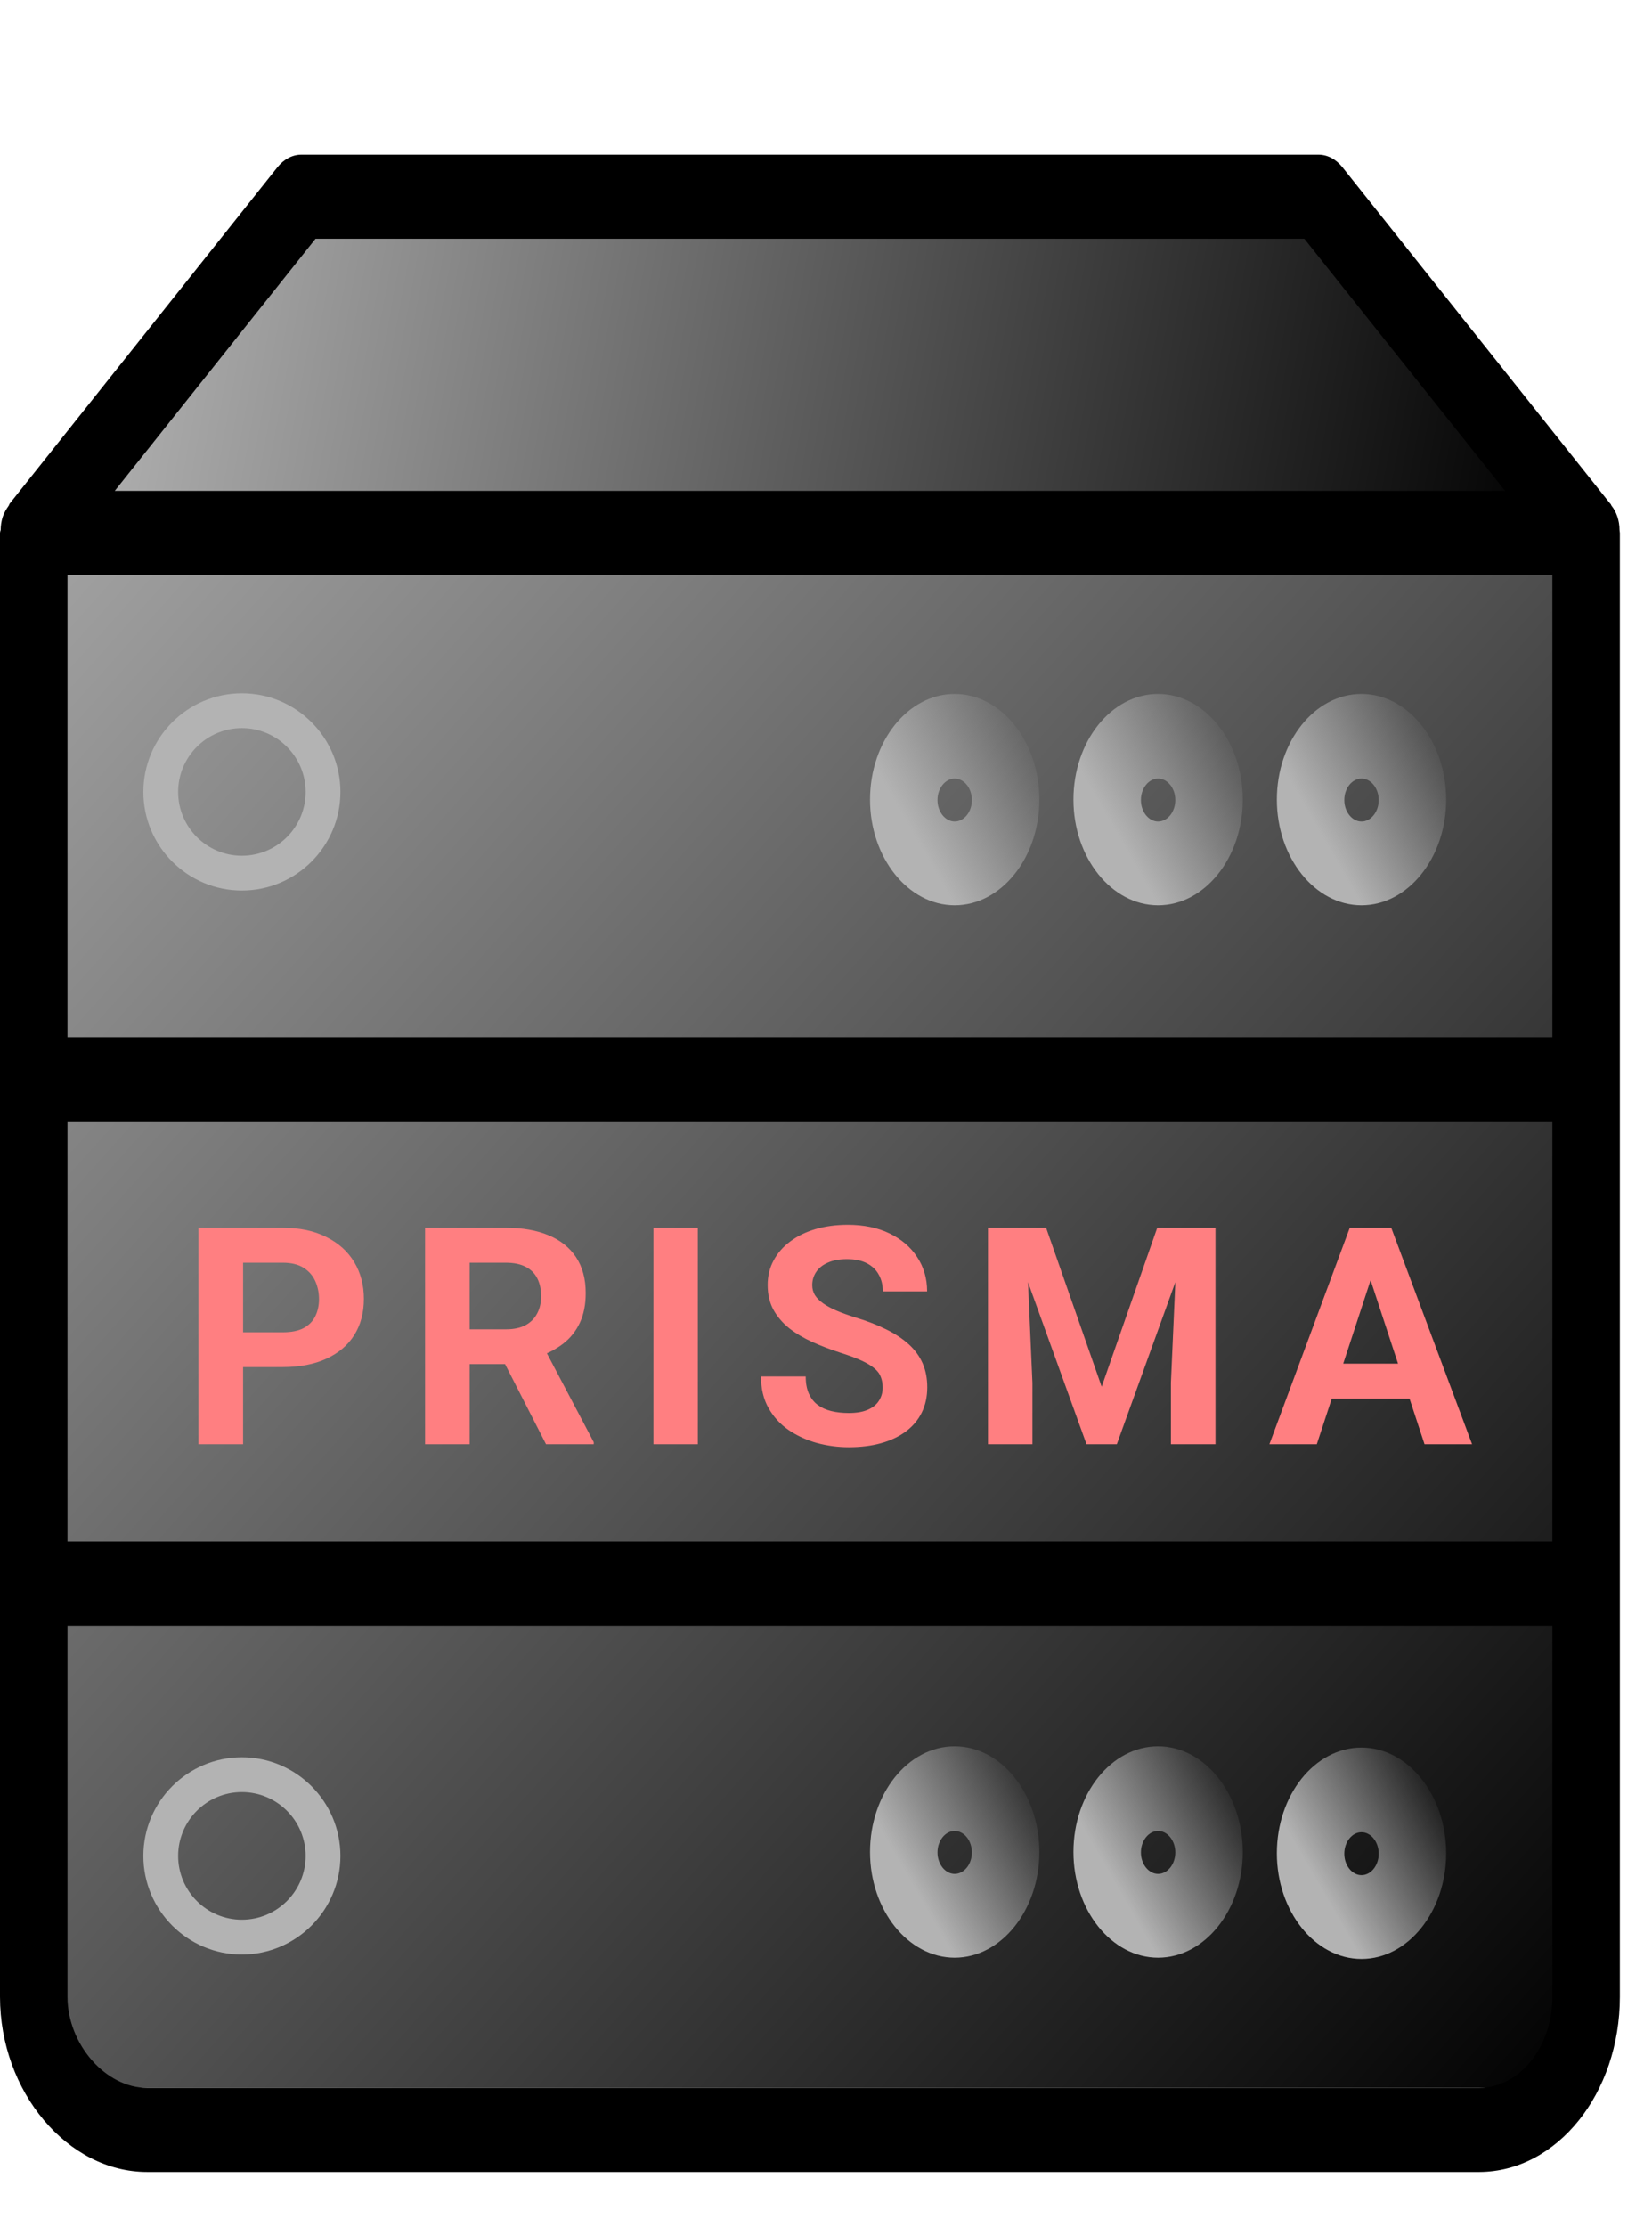
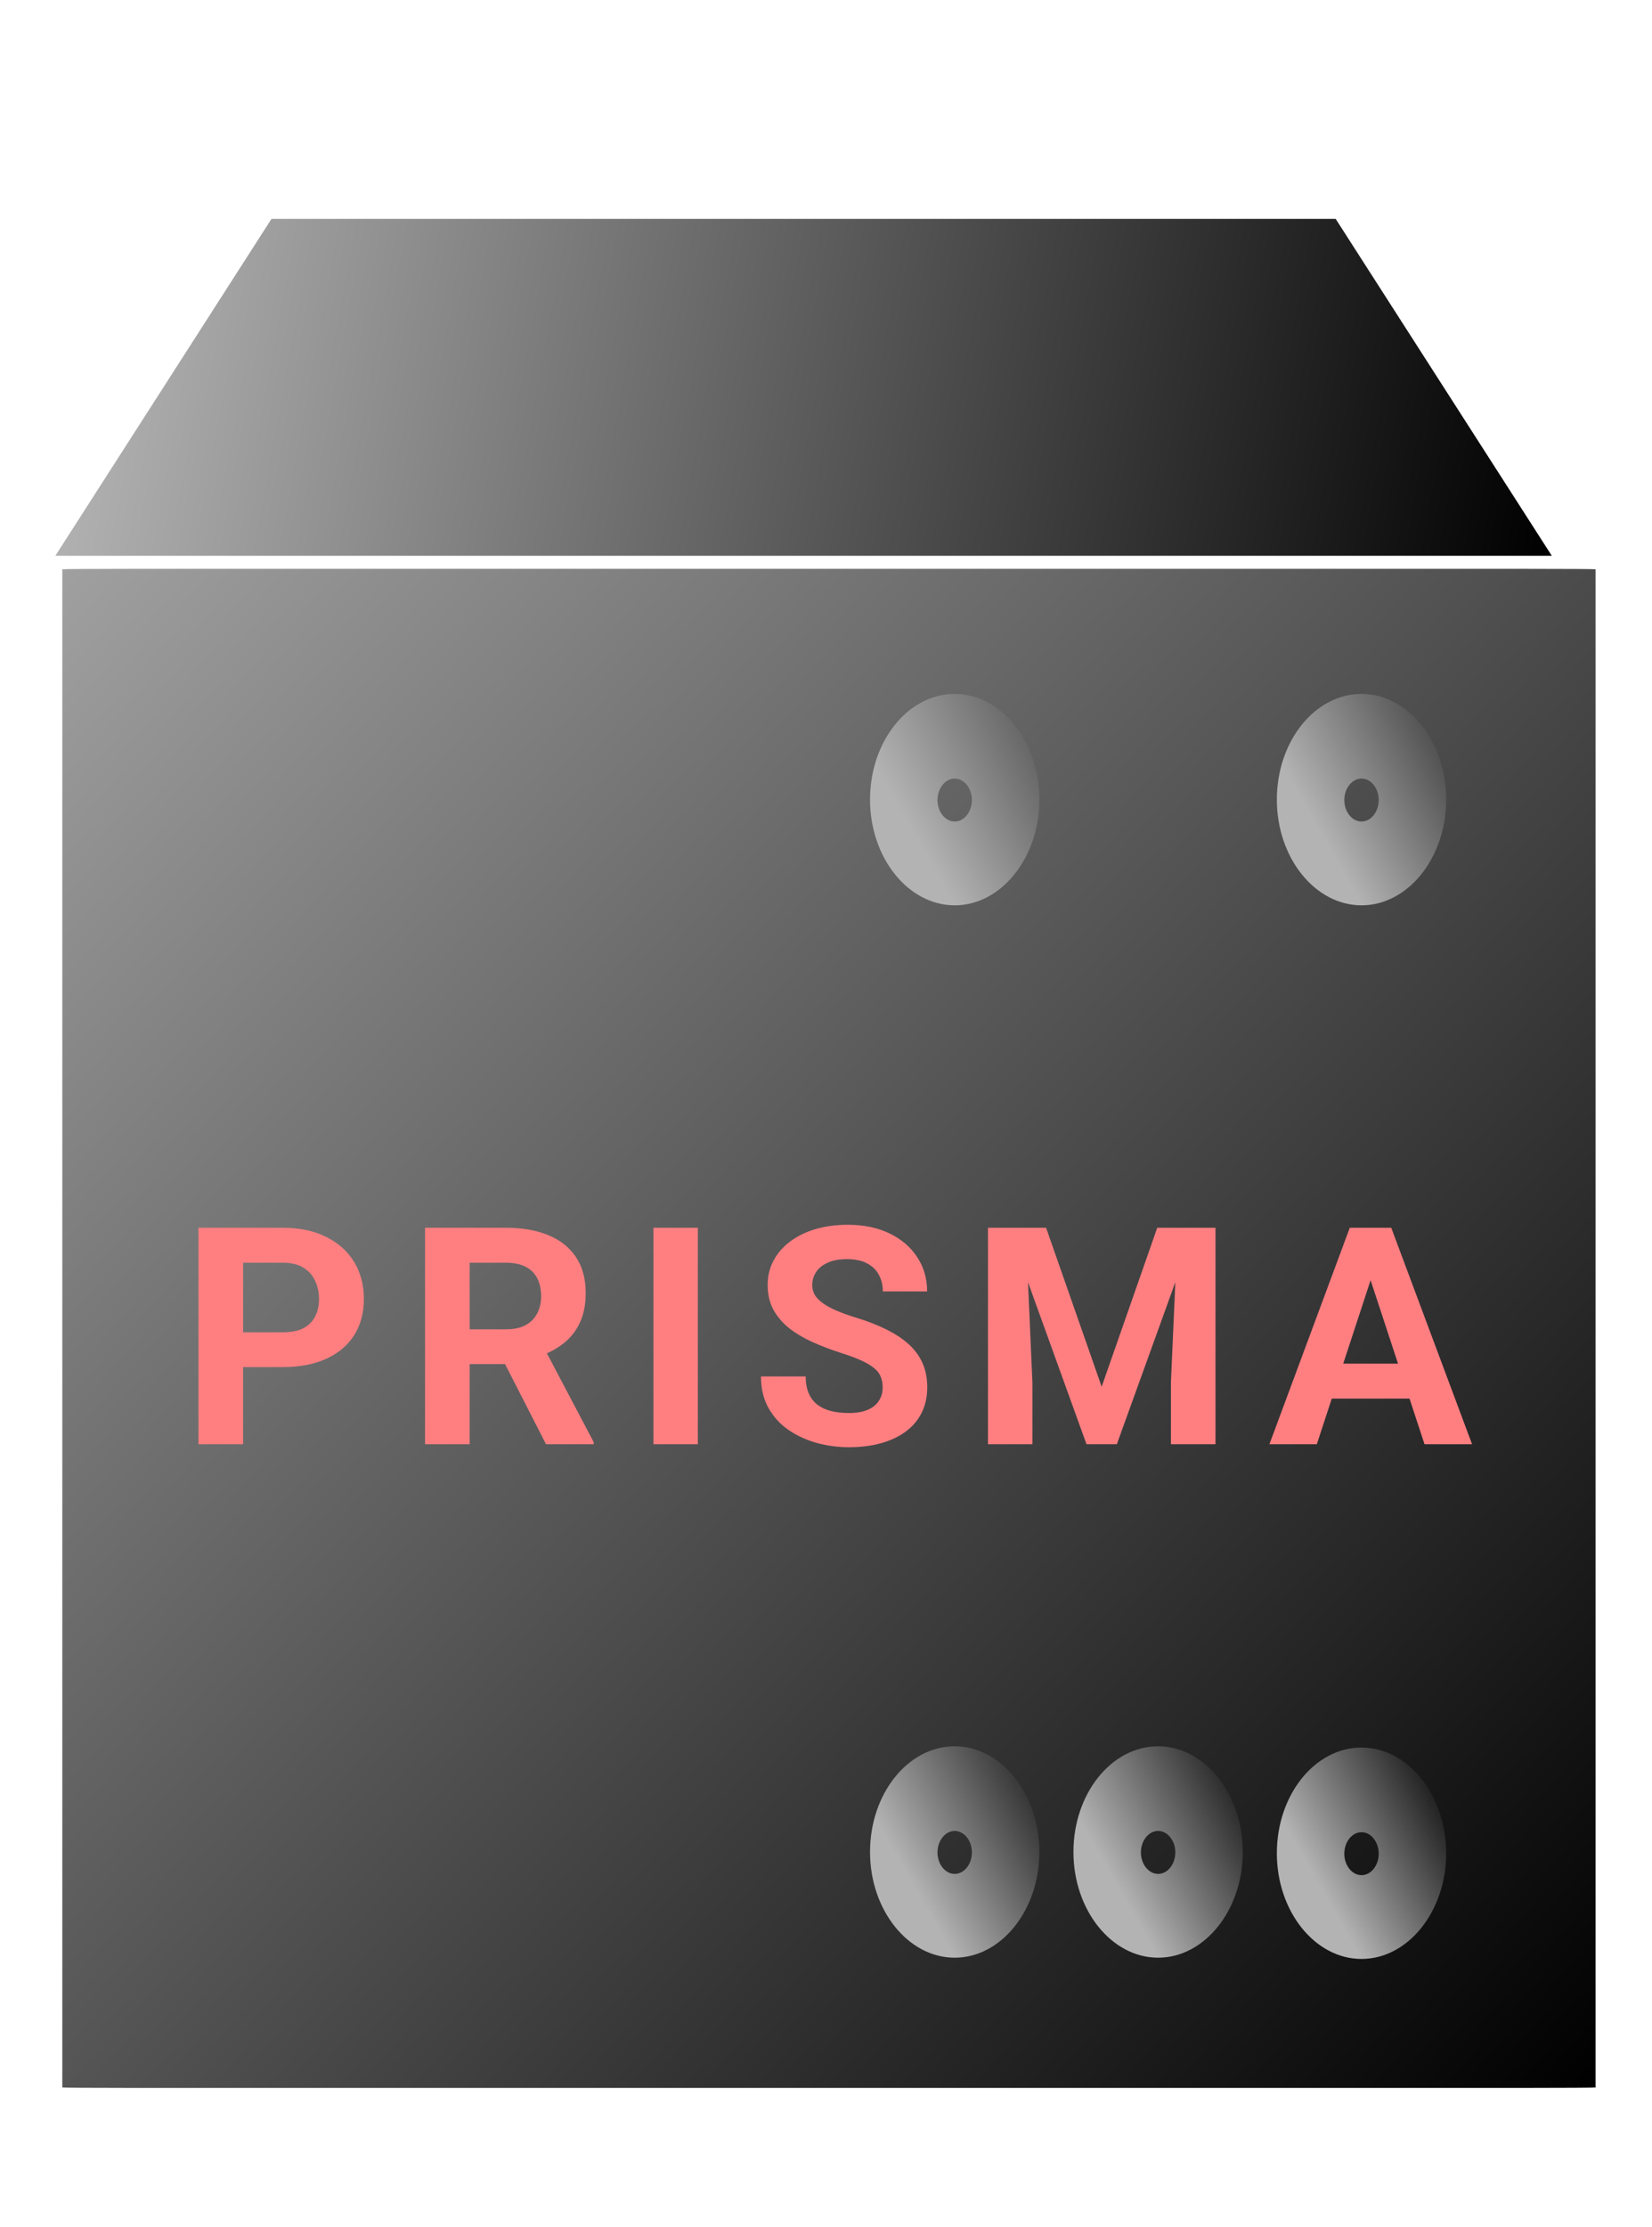
<svg xmlns="http://www.w3.org/2000/svg" width="380" height="512" viewBox="0 0 380 512" fill="none">
  <g clip-path="url(#clip0_26_24)">
    <path d="M69.634 37.107L303.843 39.986L366.248 123.475V457.719L334.667 497.736H34.939L1.838 457.719V123.475L69.634 37.107Z" fill="white" />
    <path d="M351.43 130.765H29.92C21.311 130.765 14.332 130.809 14.332 130.865V479.864C14.332 479.919 21.311 479.964 29.92 479.964H351.43C360.039 479.964 367.018 479.919 367.018 479.864V130.865C367.018 130.809 360.039 130.765 351.43 130.765Z" fill="url(#paint0_linear_26_24)" />
    <path d="M219.604 450.029C230.313 450.029 239.081 439.09 239.081 425.731C239.081 412.372 230.313 401.433 219.604 401.433C208.818 401.433 200.128 412.372 200.128 425.731C200.128 439.09 208.896 450.029 219.604 450.029ZM219.604 420.891C221.777 420.891 223.562 423.117 223.562 425.828C223.562 428.539 221.777 430.765 219.604 430.765C217.431 430.765 215.647 428.539 215.647 425.828C215.647 423.117 217.431 420.891 219.604 420.891Z" fill="url(#paint1_linear_26_24)" />
    <path d="M219.604 208.112C230.313 208.112 239.081 197.173 239.081 183.814C239.081 170.455 230.313 159.516 219.604 159.516C208.818 159.516 200.128 170.455 200.128 183.814C200.128 197.173 208.896 208.112 219.604 208.112ZM219.604 178.974C221.777 178.974 223.562 181.2 223.562 183.911C223.562 186.622 221.777 188.848 219.604 188.848C217.431 188.848 215.647 186.622 215.647 183.911C215.647 181.2 217.431 178.974 219.604 178.974Z" fill="url(#paint2_linear_26_24)" />
-     <path d="M266.393 208.112C277.101 208.112 285.869 197.173 285.869 183.814C285.869 170.455 277.101 159.516 266.393 159.516C255.607 159.516 246.917 170.455 246.917 183.814C246.917 197.173 255.685 208.112 266.393 208.112ZM266.393 178.974C268.566 178.974 270.351 181.2 270.351 183.911C270.351 186.622 268.566 188.848 266.393 188.848C264.22 188.848 262.436 186.622 262.436 183.911C262.436 181.2 264.22 178.974 266.393 178.974Z" fill="url(#paint3_linear_26_24)" />
    <path d="M313.182 208.112C323.89 208.112 332.658 197.173 332.658 183.814C332.658 170.455 323.89 159.516 313.182 159.516C302.396 159.516 293.706 170.455 293.706 183.814C293.706 197.173 302.474 208.112 313.182 208.112ZM313.182 178.974C315.355 178.974 317.139 181.2 317.139 183.911C317.139 186.622 315.355 188.848 313.182 188.848C311.009 188.848 309.225 186.622 309.225 183.911C309.225 181.2 311.009 178.974 313.182 178.974Z" fill="url(#paint4_linear_26_24)" />
    <path d="M12.729 127.766L62.441 50.322H307.241L356.954 127.766H12.729Z" fill="url(#paint5_linear_26_24)" />
    <path d="M266.393 450.029C277.101 450.029 285.869 439.09 285.869 425.731C285.869 412.372 277.101 401.433 266.393 401.433C255.607 401.433 246.917 412.372 246.917 425.731C246.917 439.09 255.685 450.029 266.393 450.029ZM266.393 420.891C268.566 420.891 270.351 423.117 270.351 425.828C270.351 428.539 268.566 430.765 266.393 430.765C264.22 430.765 262.436 428.539 262.436 425.828C262.436 423.117 264.22 420.891 266.393 420.891Z" fill="url(#paint6_linear_26_24)" />
    <path d="M313.182 450.319C323.89 450.319 332.658 439.38 332.658 426.021C332.658 412.662 323.89 401.723 313.182 401.723C302.396 401.723 293.706 412.662 293.706 426.021C293.706 439.38 302.474 450.319 313.182 450.319ZM313.182 421.181C315.355 421.181 317.139 423.407 317.139 426.118C317.139 428.829 315.355 431.055 313.182 431.055C311.009 431.055 309.225 428.829 309.225 426.118C309.225 423.407 311.009 421.181 313.182 421.181Z" fill="url(#paint7_linear_26_24)" />
-     <path d="M372.532 121.83C372.532 119.704 371.834 117.675 370.669 116.226C370.591 116.033 370.514 115.839 370.359 115.743L308.801 38.455C307.326 36.619 305.385 35.557 303.289 35.557H69.321C67.225 35.557 65.284 36.619 63.809 38.455L2.251 115.743C2.096 115.936 2.096 116.13 2.018 116.226C1.474 116.998 0.932 117.868 0.621 118.834C0.31 119.801 0.155 120.863 0.155 121.83C0.078 122.119 0 122.313 0 122.506V458.999C0 480.834 15.525 499.286 33.846 499.286H340.318C358.172 499.189 372.61 481.219 372.61 458.999V200.819V122.506C372.61 122.313 372.532 122.119 372.532 121.83ZM72.581 54.879H300.028L346.217 112.845H26.393L72.581 54.879ZM357.085 458.999C357.085 470.496 349.633 479.867 340.318 479.964H33.846C24.297 479.964 15.526 469.917 15.526 458.999V373.692H357.085V458.999ZM357.085 354.371H15.525V257.76H357.084L357.085 354.371ZM357.085 238.438H15.525V185.303V132.167H357.084L357.085 238.438Z" fill="black" />
-     <path d="M55.632 204.718C43.136 204.718 32.976 194.542 32.976 182.046C32.976 169.55 43.136 159.374 55.632 159.374C68.128 159.374 78.304 169.55 78.304 182.046C78.304 194.542 68.128 204.718 55.632 204.718ZM55.632 167.374C47.552 167.374 40.976 173.95 40.976 182.046C40.976 190.142 47.552 196.718 55.632 196.718C63.728 196.718 70.304 190.142 70.304 182.046C70.304 173.95 63.728 167.374 55.632 167.374Z" fill="#B3B3B3" />
-     <path d="M55.632 449.301C43.136 449.301 32.976 439.125 32.976 426.629C32.976 414.133 43.136 403.957 55.632 403.957C68.128 403.957 78.304 414.133 78.304 426.629C78.304 439.125 68.128 449.301 55.632 449.301ZM55.632 411.957C47.552 411.957 40.976 418.533 40.976 426.629C40.976 434.725 47.552 441.301 55.632 441.301C63.728 441.301 70.304 434.725 70.304 426.629C70.304 418.533 63.728 411.957 55.632 411.957Z" fill="#B3B3B3" />
    <g filter="url(#filter0_d_26_24)">
      <path d="M65.039 310.261H52.358V302.263H65.039C66.999 302.263 68.594 301.944 69.824 301.306C71.055 300.645 71.955 299.733 72.524 298.571C73.094 297.409 73.379 296.099 73.379 294.641C73.379 293.16 73.094 291.781 72.524 290.505C71.955 289.229 71.055 288.203 69.824 287.429C68.594 286.654 66.999 286.267 65.039 286.267H55.913V328H45.659V278.234H65.039C68.936 278.234 72.274 278.941 75.054 280.354C77.856 281.743 79.998 283.669 81.48 286.13C82.961 288.591 83.701 291.405 83.701 294.572C83.701 297.785 82.961 300.565 81.48 302.912C79.998 305.259 77.856 307.071 75.054 308.347C72.274 309.623 68.936 310.261 65.039 310.261ZM97.776 278.234H116.336C120.141 278.234 123.411 278.804 126.146 279.943C128.903 281.083 131.022 282.769 132.503 285.002C133.984 287.235 134.725 289.981 134.725 293.239C134.725 295.905 134.269 298.195 133.357 300.109C132.469 302.001 131.204 303.584 129.563 304.86C127.946 306.114 126.043 307.116 123.855 307.868L120.608 309.577H104.476L104.407 301.579H116.404C118.204 301.579 119.697 301.26 120.882 300.622C122.067 299.984 122.955 299.095 123.548 297.956C124.163 296.817 124.471 295.495 124.471 293.991C124.471 292.396 124.174 291.018 123.582 289.855C122.99 288.693 122.09 287.805 120.882 287.189C119.674 286.574 118.159 286.267 116.336 286.267H108.03V328H97.776V278.234ZM125.599 328L114.251 305.817L125.086 305.749L136.57 327.521V328H125.599ZM160.523 278.234V328H150.304V278.234H160.523ZM203.036 314.978C203.036 314.089 202.899 313.291 202.626 312.585C202.375 311.856 201.897 311.195 201.19 310.603C200.484 309.987 199.493 309.383 198.217 308.791C196.941 308.199 195.289 307.583 193.261 306.945C191.005 306.216 188.863 305.396 186.835 304.484C184.83 303.573 183.052 302.513 181.503 301.306C179.976 300.075 178.769 298.651 177.88 297.033C177.014 295.415 176.581 293.535 176.581 291.394C176.581 289.32 177.037 287.44 177.948 285.754C178.86 284.045 180.136 282.587 181.776 281.379C183.417 280.148 185.354 279.203 187.587 278.542C189.843 277.881 192.315 277.551 195.004 277.551C198.673 277.551 201.874 278.212 204.608 279.533C207.343 280.855 209.462 282.666 210.966 284.968C212.493 287.269 213.256 289.901 213.256 292.863H203.07C203.07 291.405 202.763 290.129 202.147 289.035C201.555 287.919 200.644 287.041 199.413 286.403C198.205 285.765 196.679 285.446 194.833 285.446C193.056 285.446 191.575 285.72 190.39 286.267C189.205 286.791 188.316 287.508 187.724 288.42C187.131 289.309 186.835 290.311 186.835 291.428C186.835 292.271 187.04 293.034 187.45 293.718C187.883 294.401 188.521 295.039 189.364 295.632C190.207 296.224 191.244 296.783 192.475 297.307C193.705 297.831 195.129 298.343 196.747 298.845C199.459 299.665 201.84 300.588 203.891 301.613C205.964 302.639 207.696 303.789 209.086 305.065C210.476 306.341 211.524 307.788 212.23 309.406C212.937 311.024 213.29 312.858 213.29 314.909C213.29 317.074 212.868 319.011 212.025 320.72C211.182 322.429 209.963 323.876 208.368 325.061C206.773 326.245 204.87 327.146 202.66 327.761C200.45 328.376 197.978 328.684 195.243 328.684C192.782 328.684 190.355 328.365 187.963 327.727C185.57 327.066 183.394 326.075 181.435 324.753C179.498 323.431 177.948 321.745 176.786 319.694C175.624 317.644 175.043 315.217 175.043 312.414H185.331C185.331 313.964 185.57 315.274 186.049 316.345C186.527 317.416 187.2 318.282 188.065 318.942C188.954 319.603 190.002 320.082 191.21 320.378C192.44 320.674 193.785 320.822 195.243 320.822C197.021 320.822 198.479 320.572 199.618 320.07C200.78 319.569 201.635 318.874 202.182 317.985C202.751 317.097 203.036 316.094 203.036 314.978ZM231.945 278.234H240.627L253.41 314.772L266.193 278.234H274.875L256.896 328H249.924L231.945 278.234ZM227.263 278.234H235.91L237.482 313.85V328H227.263V278.234ZM270.91 278.234H279.592V328H269.338V313.85L270.91 278.234ZM316.431 286.745L302.896 328H291.992L310.483 278.234H317.422L316.431 286.745ZM327.676 328L314.106 286.745L313.013 278.234H320.02L338.613 328H327.676ZM327.061 309.475V317.507H300.776V309.475H327.061Z" fill="#FF7F81" />
    </g>
  </g>
  <defs>
    <filter id="filter0_d_26_24" x="41.659" y="277.551" width="300.954" height="59.133" filterUnits="userSpaceOnUse" color-interpolation-filters="sRGB">
      <feFlood flood-opacity="0" result="BackgroundImageFix" />
      <feColorMatrix in="SourceAlpha" type="matrix" values="0 0 0 0 0 0 0 0 0 0 0 0 0 0 0 0 0 0 127 0" result="hardAlpha" />
      <feOffset dy="4" />
      <feGaussianBlur stdDeviation="2" />
      <feComposite in2="hardAlpha" operator="out" />
      <feColorMatrix type="matrix" values="0 0 0 0 0 0 0 0 0 0 0 0 0 0 0 0 0 0 0.25 0" />
      <feBlend mode="normal" in2="BackgroundImageFix" result="effect1_dropShadow_26_24" />
      <feBlend mode="normal" in="SourceGraphic" in2="effect1_dropShadow_26_24" result="shape" />
    </filter>
    <linearGradient id="paint0_linear_26_24" x1="367.018" y1="479.964" x2="-221.737" y2="-47.943" gradientUnits="userSpaceOnUse">
      <stop />
      <stop offset="1" stop-opacity="0" />
    </linearGradient>
    <linearGradient id="paint1_linear_26_24" x1="219.604" y1="450.029" x2="250.444" y2="432.251" gradientUnits="userSpaceOnUse">
      <stop stop-color="#B3B3B3" />
      <stop offset="1" stop-color="#B3B3B3" stop-opacity="0" />
    </linearGradient>
    <linearGradient id="paint2_linear_26_24" x1="219.604" y1="208.112" x2="250.444" y2="190.334" gradientUnits="userSpaceOnUse">
      <stop stop-color="#B3B3B3" />
      <stop offset="1" stop-color="#B3B3B3" stop-opacity="0" />
    </linearGradient>
    <linearGradient id="paint3_linear_26_24" x1="266.393" y1="208.112" x2="297.233" y2="190.334" gradientUnits="userSpaceOnUse">
      <stop stop-color="#B3B3B3" />
      <stop offset="1" stop-color="#B3B3B3" stop-opacity="0" />
    </linearGradient>
    <linearGradient id="paint4_linear_26_24" x1="313.182" y1="208.112" x2="344.022" y2="190.334" gradientUnits="userSpaceOnUse">
      <stop stop-color="#B3B3B3" />
      <stop offset="1" stop-color="#B3B3B3" stop-opacity="0" />
    </linearGradient>
    <linearGradient id="paint5_linear_26_24" x1="356.954" y1="127.766" x2="-123.328" y2="39.776" gradientUnits="userSpaceOnUse">
      <stop />
      <stop offset="1" stop-opacity="0" />
    </linearGradient>
    <linearGradient id="paint6_linear_26_24" x1="266.393" y1="450.029" x2="297.233" y2="432.251" gradientUnits="userSpaceOnUse">
      <stop stop-color="#B3B3B3" />
      <stop offset="1" stop-color="#B3B3B3" stop-opacity="0" />
    </linearGradient>
    <linearGradient id="paint7_linear_26_24" x1="313.182" y1="450.319" x2="344.022" y2="432.541" gradientUnits="userSpaceOnUse">
      <stop stop-color="#B3B3B3" />
      <stop offset="1" stop-color="#B3B3B3" stop-opacity="0" />
    </linearGradient>
    <clipPath id="clip0_26_24">
      <rect width="380" height="512" fill="white" />
    </clipPath>
  </defs>
</svg>